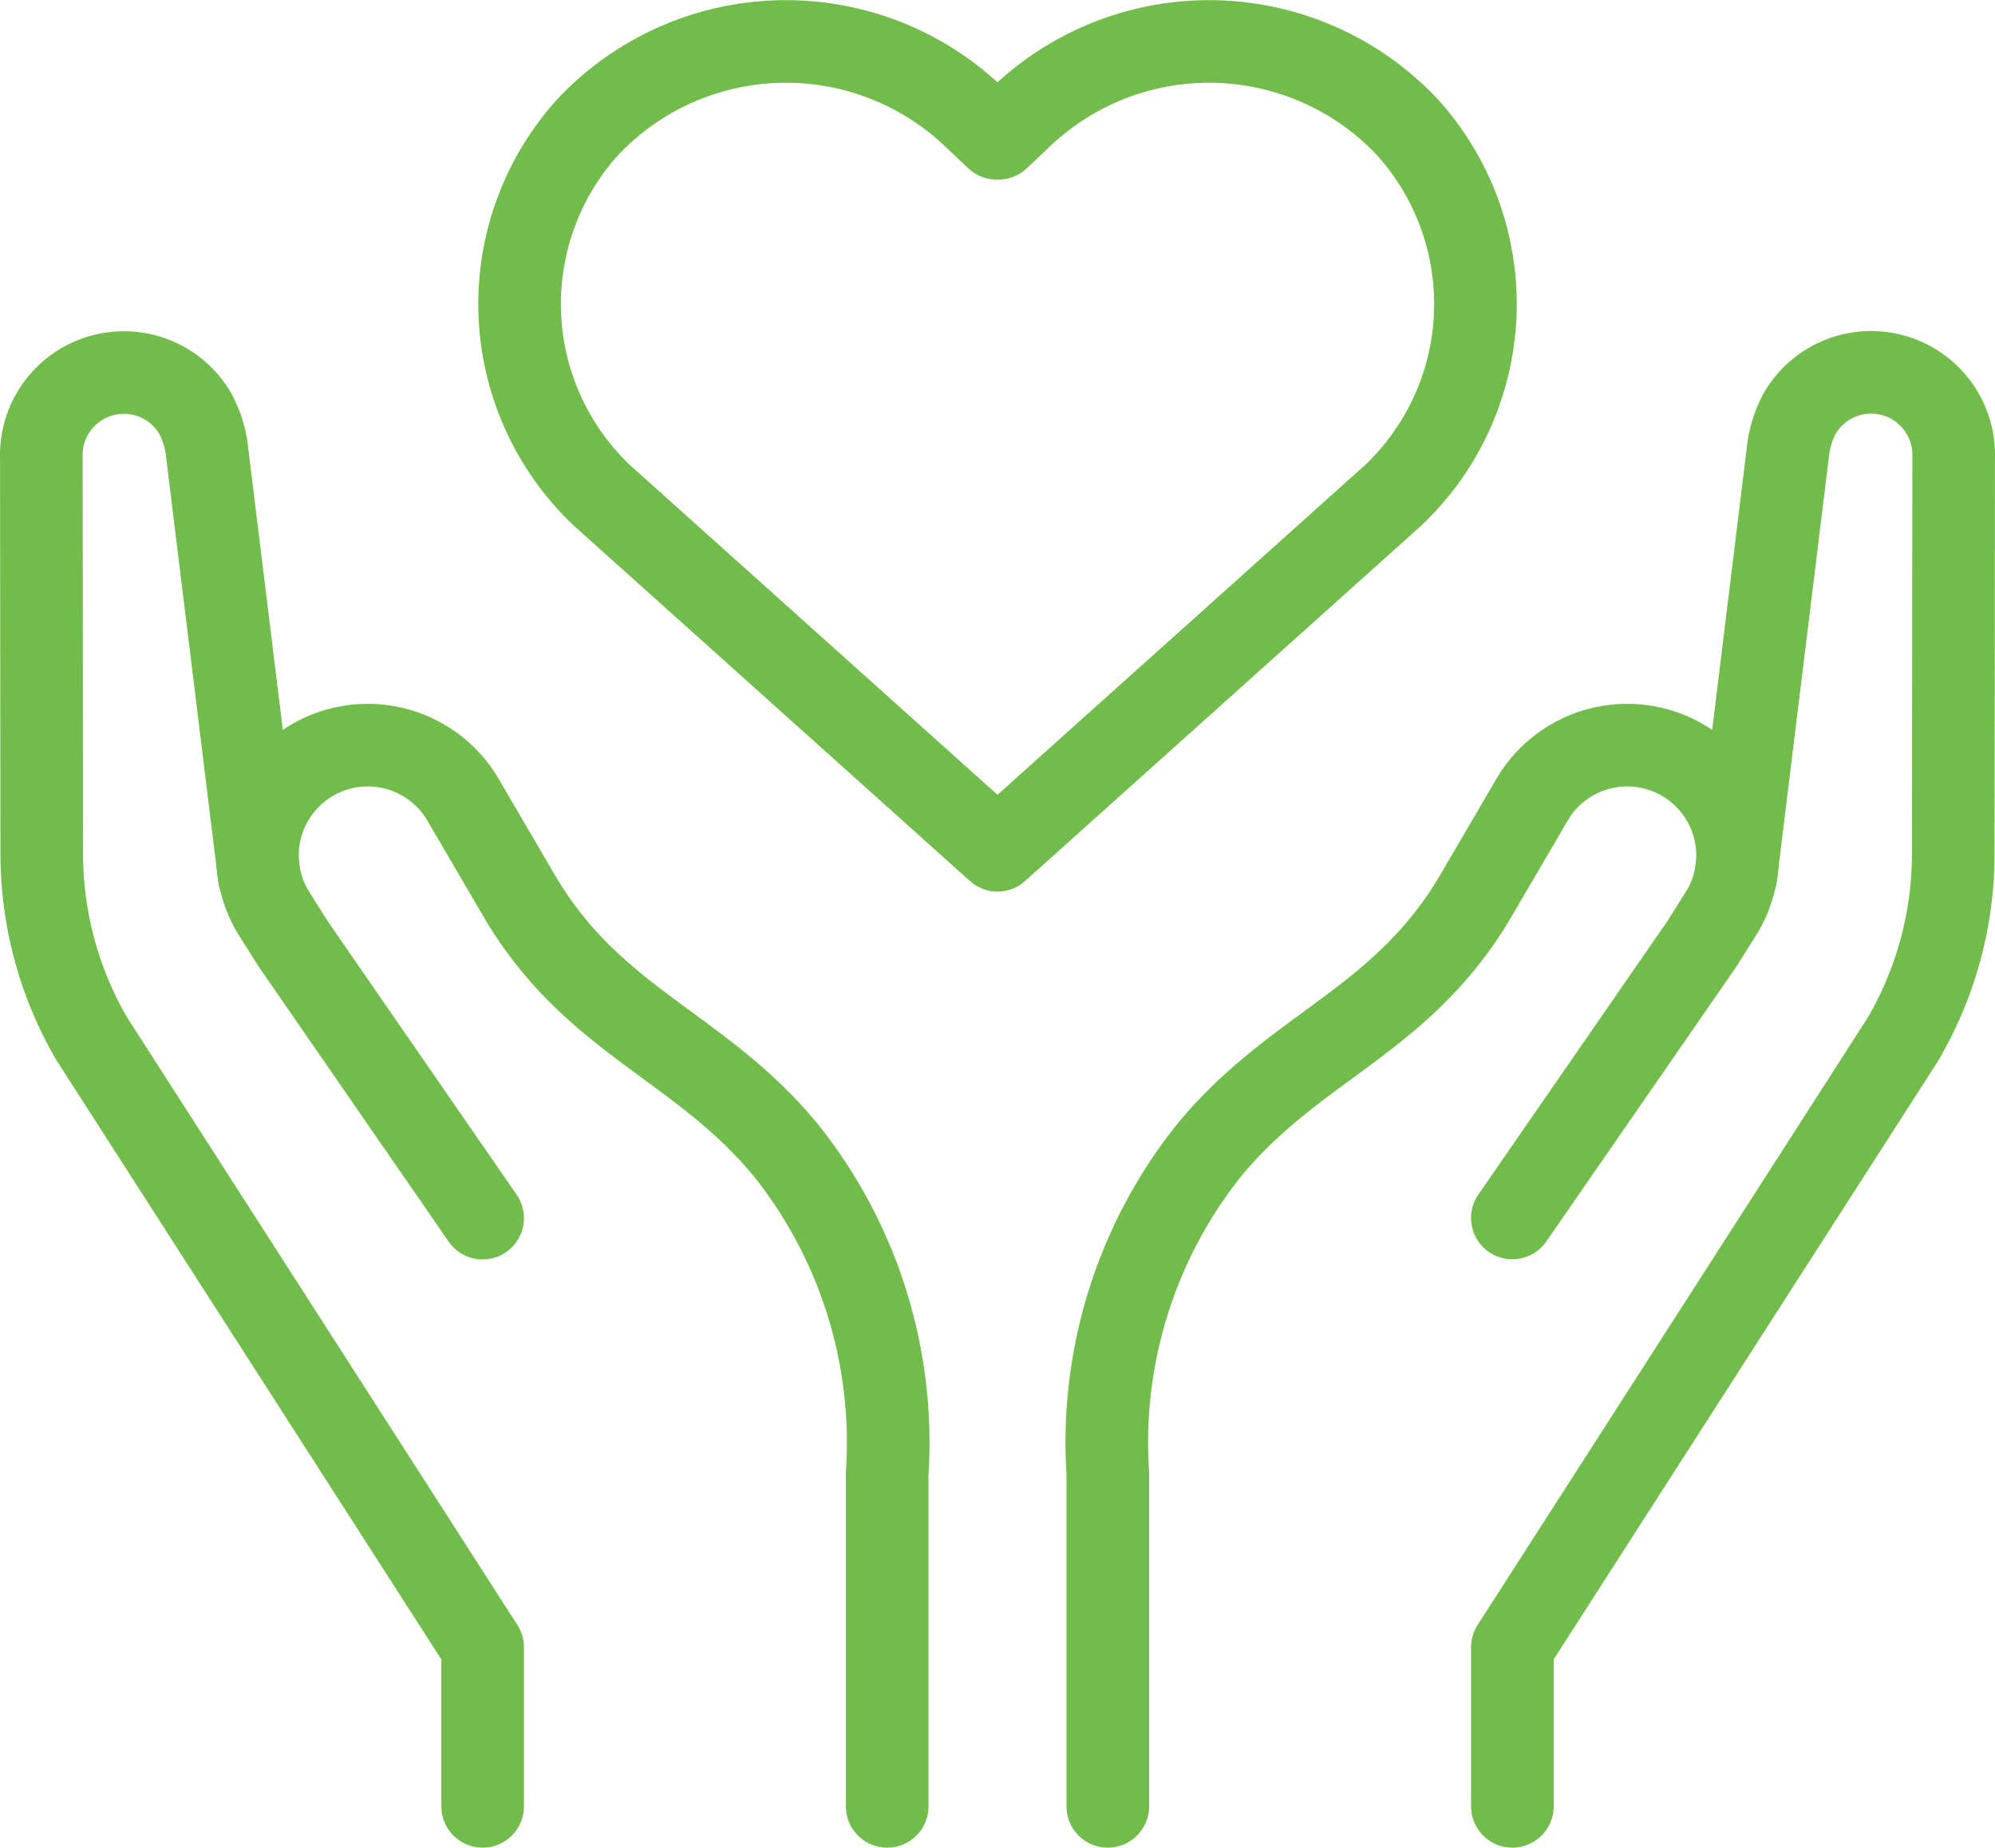
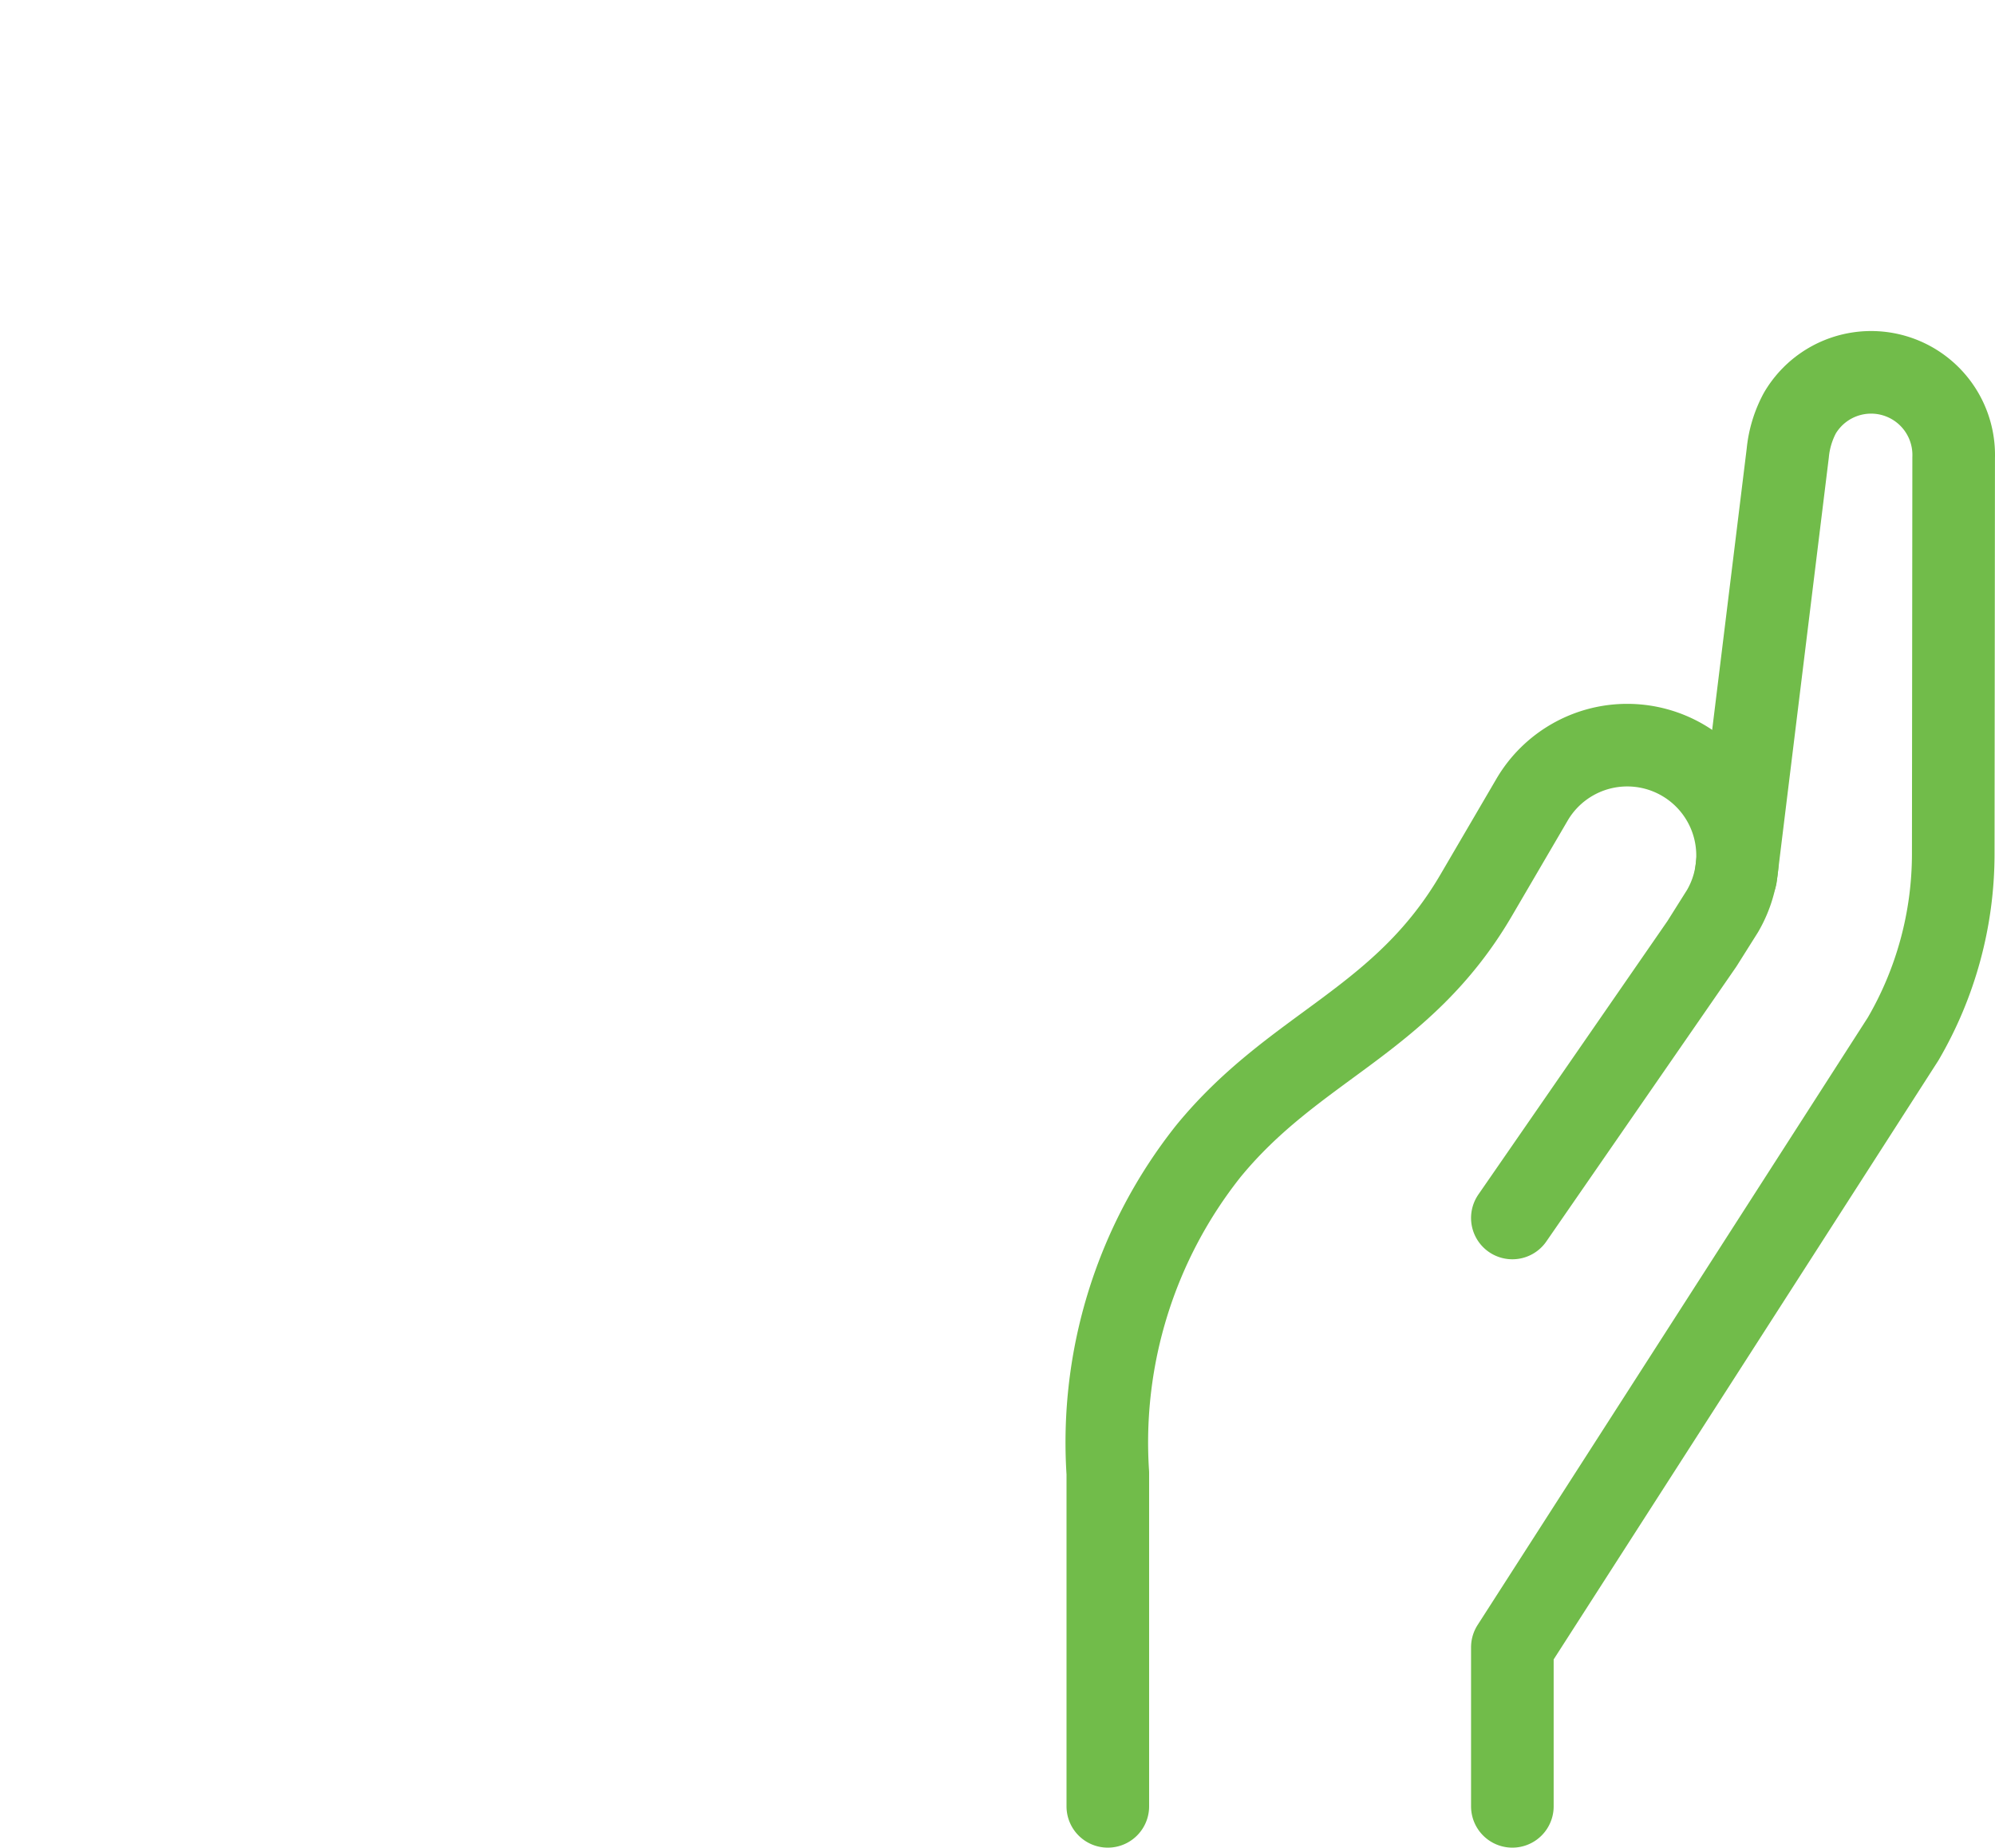
<svg xmlns="http://www.w3.org/2000/svg" width="48.304" height="44.741" viewBox="0 0 48.304 44.741">
  <g id="Group_82200" data-name="Group 82200" transform="translate(-4566.999 -12382)">
    <path id="Path_387620" data-name="Path 387620" d="M41,44.726V40.875l9.461-14.73a8.9,8.9,0,0,0,1.214-4.478l.01-9.6a2,2,0,0,0-3.724-1.077,2.561,2.561,0,0,0-.293.969L46.411,22.2" transform="translate(4562.617 12381.014)" fill="none" stroke="#71bc4a" stroke-linecap="round" stroke-linejoin="round" stroke-width="2" />
    <path id="Path_387621" data-name="Path 387621" d="M30,45.837v-8.07a11.342,11.342,0,0,1,2.434-7.794c2.1-2.565,4.691-3.127,6.486-6.2l.9-1.539.449-.768a2.671,2.671,0,1,1,4.615,2.692l-.5.794L39.795,31.59" transform="translate(4563.822 12379.903)" fill="none" stroke="#71bc4a" stroke-linecap="round" stroke-linejoin="round" stroke-width="2" />
-     <path id="Path_387622" data-name="Path 387622" d="M11.685,44.726V40.875L2.224,26.145a8.9,8.9,0,0,1-1.214-4.478L1,12.072a2,2,0,0,1,3.724-1.077,2.561,2.561,0,0,1,.293.969L6.274,22.2" transform="translate(4567 12381.014)" fill="none" stroke="#71bc4a" stroke-linecap="round" stroke-linejoin="round" stroke-width="2" />
-     <path id="Path_387623" data-name="Path 387623" d="M22.124,45.837v-8.07a11.342,11.342,0,0,0-2.434-7.794c-2.1-2.565-4.691-3.127-6.485-6.2l-.9-1.539-.449-.768a2.671,2.671,0,1,0-4.615,2.692l.5.794,4.588,6.642" transform="translate(4566.356 12379.903)" fill="none" stroke="#71bc4a" stroke-linecap="round" stroke-linejoin="round" stroke-width="2" />
-     <path id="Path_387624" data-name="Path 387624" d="M25.575,20.589l9.586-8.6a6.385,6.385,0,0,0,.346-8.9,6.588,6.588,0,0,0-9.4-.222l-.51.481h-.043l-.51-.481a6.588,6.588,0,0,0-9.4.222,6.385,6.385,0,0,0,.346,8.9Z" transform="translate(4565.576 12382)" fill="none" stroke="#71bc4a" stroke-linecap="round" stroke-linejoin="round" stroke-width="2" />
  </g>
</svg>